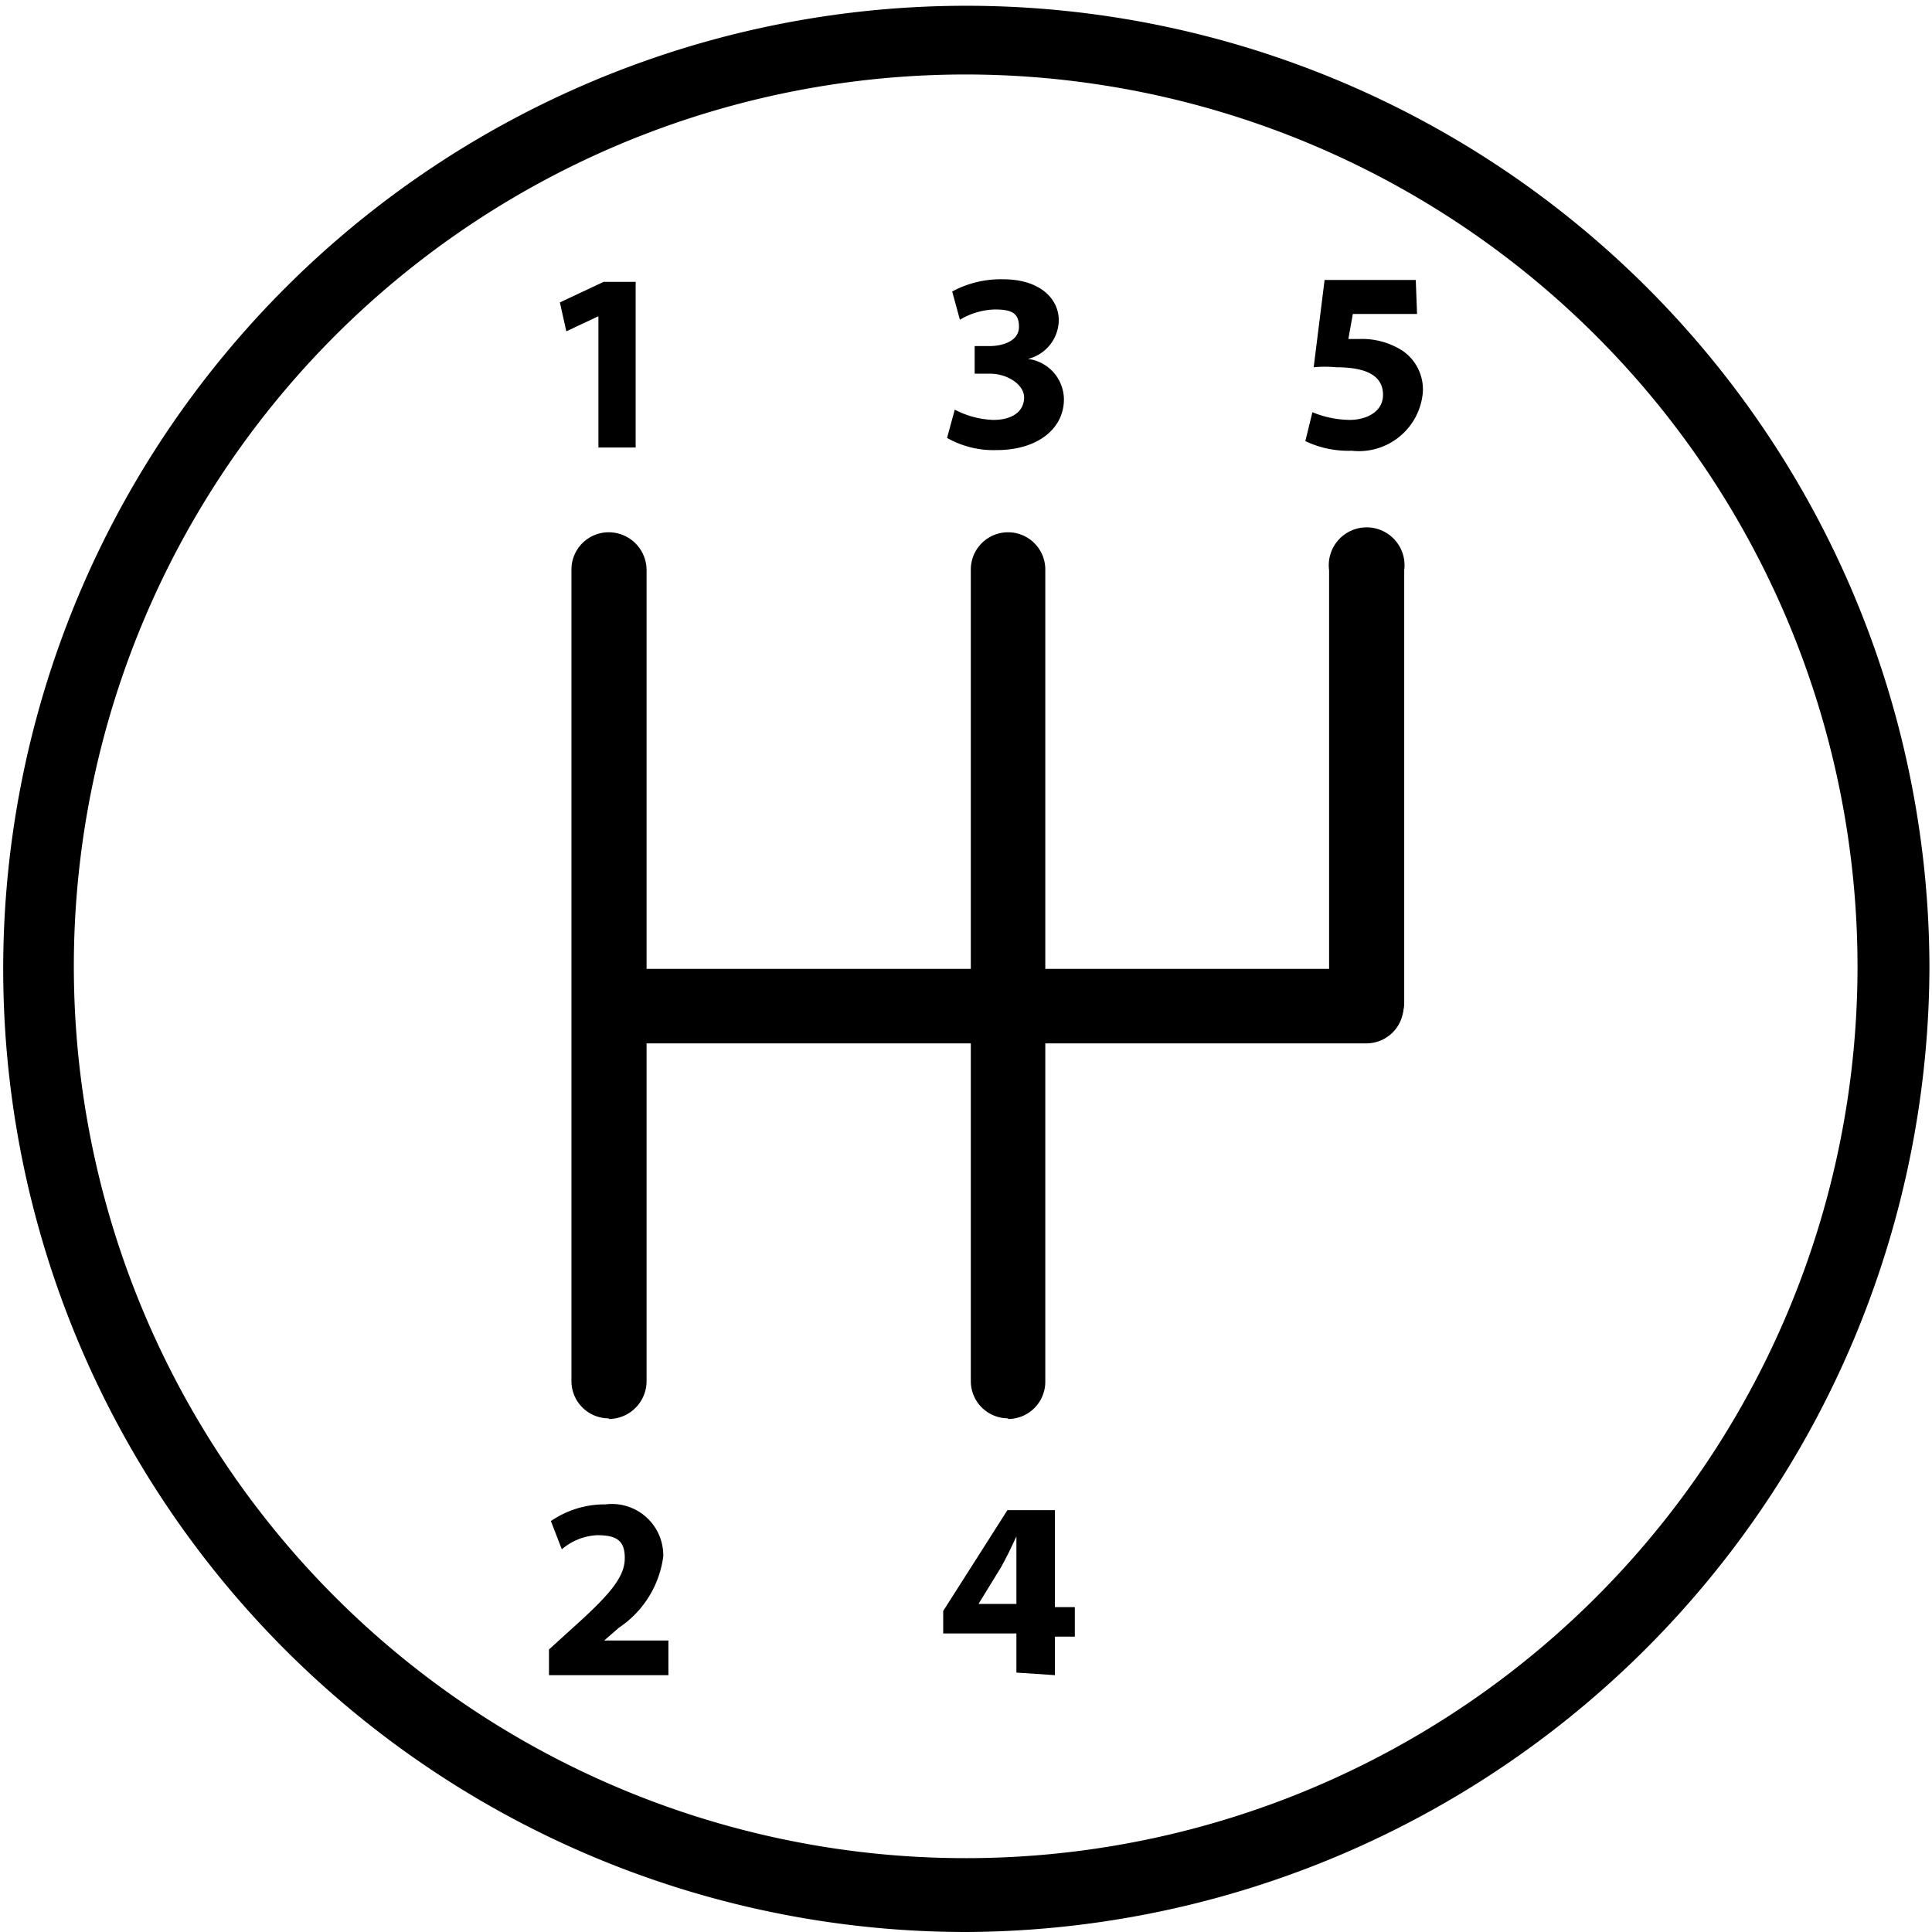
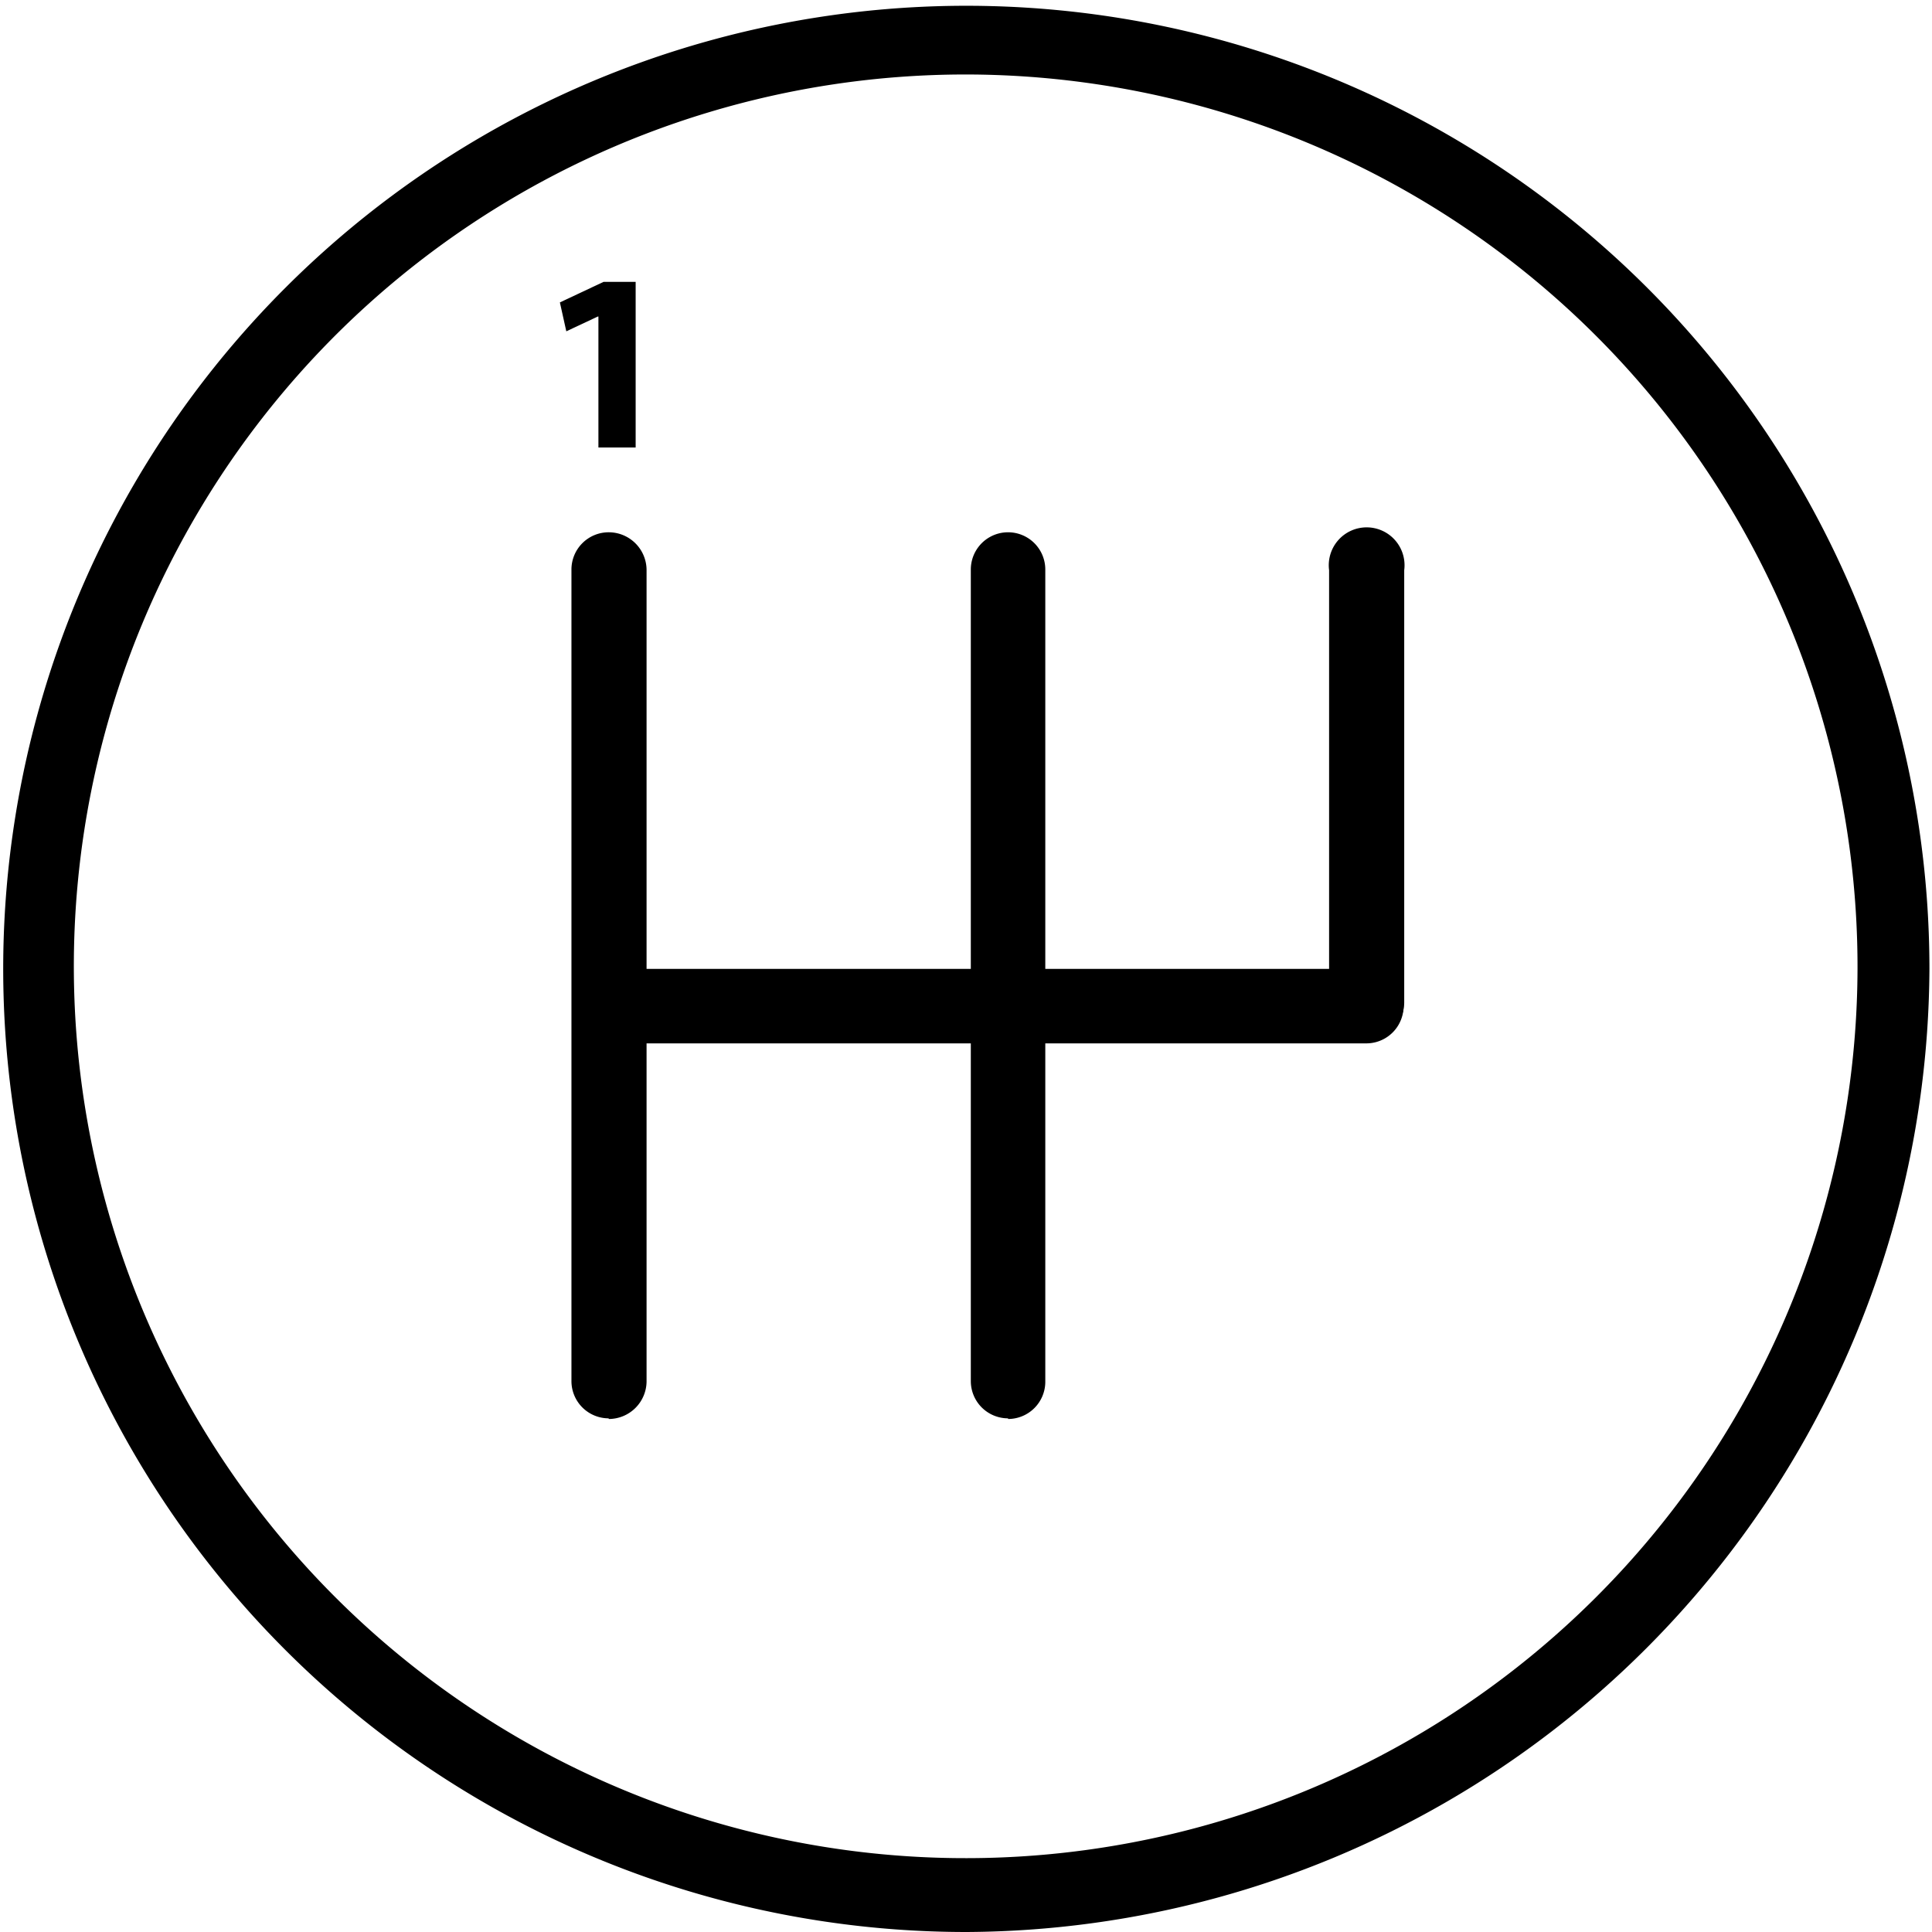
<svg xmlns="http://www.w3.org/2000/svg" width="30.09" height="30.09" viewBox="0 0 30.09 30.09">
  <title>transmissie</title>
  <g class="cls-2">
    <path class="cls-3" d="M15.05,1.07A13.89,13.89,0,1,0,28.93,15,13.9,13.9,0,0,0,15.05,1.07m0,28.93a15,15,0,1,1,15-15A15.07,15.07,0,0,1,15.05,30" transform="translate(0 0.09)" />
    <path class="cls-3" d="M9.48,22a.58.58,0,0,1-.58-.58V8.78a.58.58,0,0,1,.58-.58.59.59,0,0,1,.59.58V21.43a.59.59,0,0,1-.59.58" transform="translate(0 0.09)" />
    <path class="cls-3" d="M15.7,22a.58.58,0,0,1-.58-.58V8.78a.58.58,0,1,1,1.16,0V21.43a.58.58,0,0,1-.58.58" transform="translate(0 0.09)" />
    <path class="cls-3" d="M9.66,16.14a.58.58,0,0,1-.58-.58A.59.59,0,0,1,9.66,15l11.62,0h0a.58.58,0,1,1,0,1.16l-11.63,0Z" transform="translate(0 0.09)" />
    <path class="cls-3" d="M21.29,16.1a.58.58,0,0,1-.59-.58V8.79a.59.59,0,1,1,1.17,0v6.73a.58.58,0,0,1-.58.58" transform="translate(0 0.09)" />
  </g>
  <polygon class="cls-3" points="9.32 4.93 9.31 4.93 8.82 5.16 8.72 4.71 9.4 4.39 9.9 4.39 9.9 6.97 9.32 6.97 9.32 4.93" />
  <g class="cls-2">
-     <path class="cls-3" d="M14.87,6.29a1.4,1.4,0,0,0,.6.16c.32,0,.48-.15.48-.35s-.26-.37-.53-.37h-.24V5.3h.23c.21,0,.46-.08.46-.3s-.12-.27-.38-.27a1.11,1.11,0,0,0-.54.16l-.12-.44a1.59,1.59,0,0,1,.8-.19c.55,0,.86.29.86.64a.63.63,0,0,1-.48.6h0a.64.64,0,0,1,.56.63c0,.45-.4.79-1.05.79a1.46,1.46,0,0,1-.77-.19Z" transform="translate(0 0.09)" />
-     <path class="cls-3" d="M22.07,4.8h-1L21,5.19h.16a1.17,1.17,0,0,1,.68.18.73.73,0,0,1,.32.65,1,1,0,0,1-1.11.91,1.55,1.55,0,0,1-.72-.15l.11-.45a1.58,1.58,0,0,0,.58.12c.25,0,.52-.12.52-.39s-.21-.43-.73-.43a1.83,1.83,0,0,0-.35,0l.17-1.36h1.42Z" transform="translate(0 0.09)" />
-     <path class="cls-3" d="M8.55,26V25.6l.33-.3c.57-.51.84-.8.85-1.1s-.13-.38-.43-.38a.91.91,0,0,0-.55.22l-.17-.44a1.48,1.48,0,0,1,.85-.26.8.8,0,0,1,.9.81,1.58,1.58,0,0,1-.69,1.11l-.23.2h1V26Z" transform="translate(0 0.09)" />
-     <path class="cls-3" d="M15.83,24.89v-.57c0-.15,0-.31,0-.48h0c-.08.17-.15.32-.24.48l-.35.57h.58Zm0,1.07v-.61H14.69V25l1-1.57h.74v1.51h.31v.46h-.31V26Z" transform="translate(0 0.09)" />
-   </g>
+     </g>
</svg>